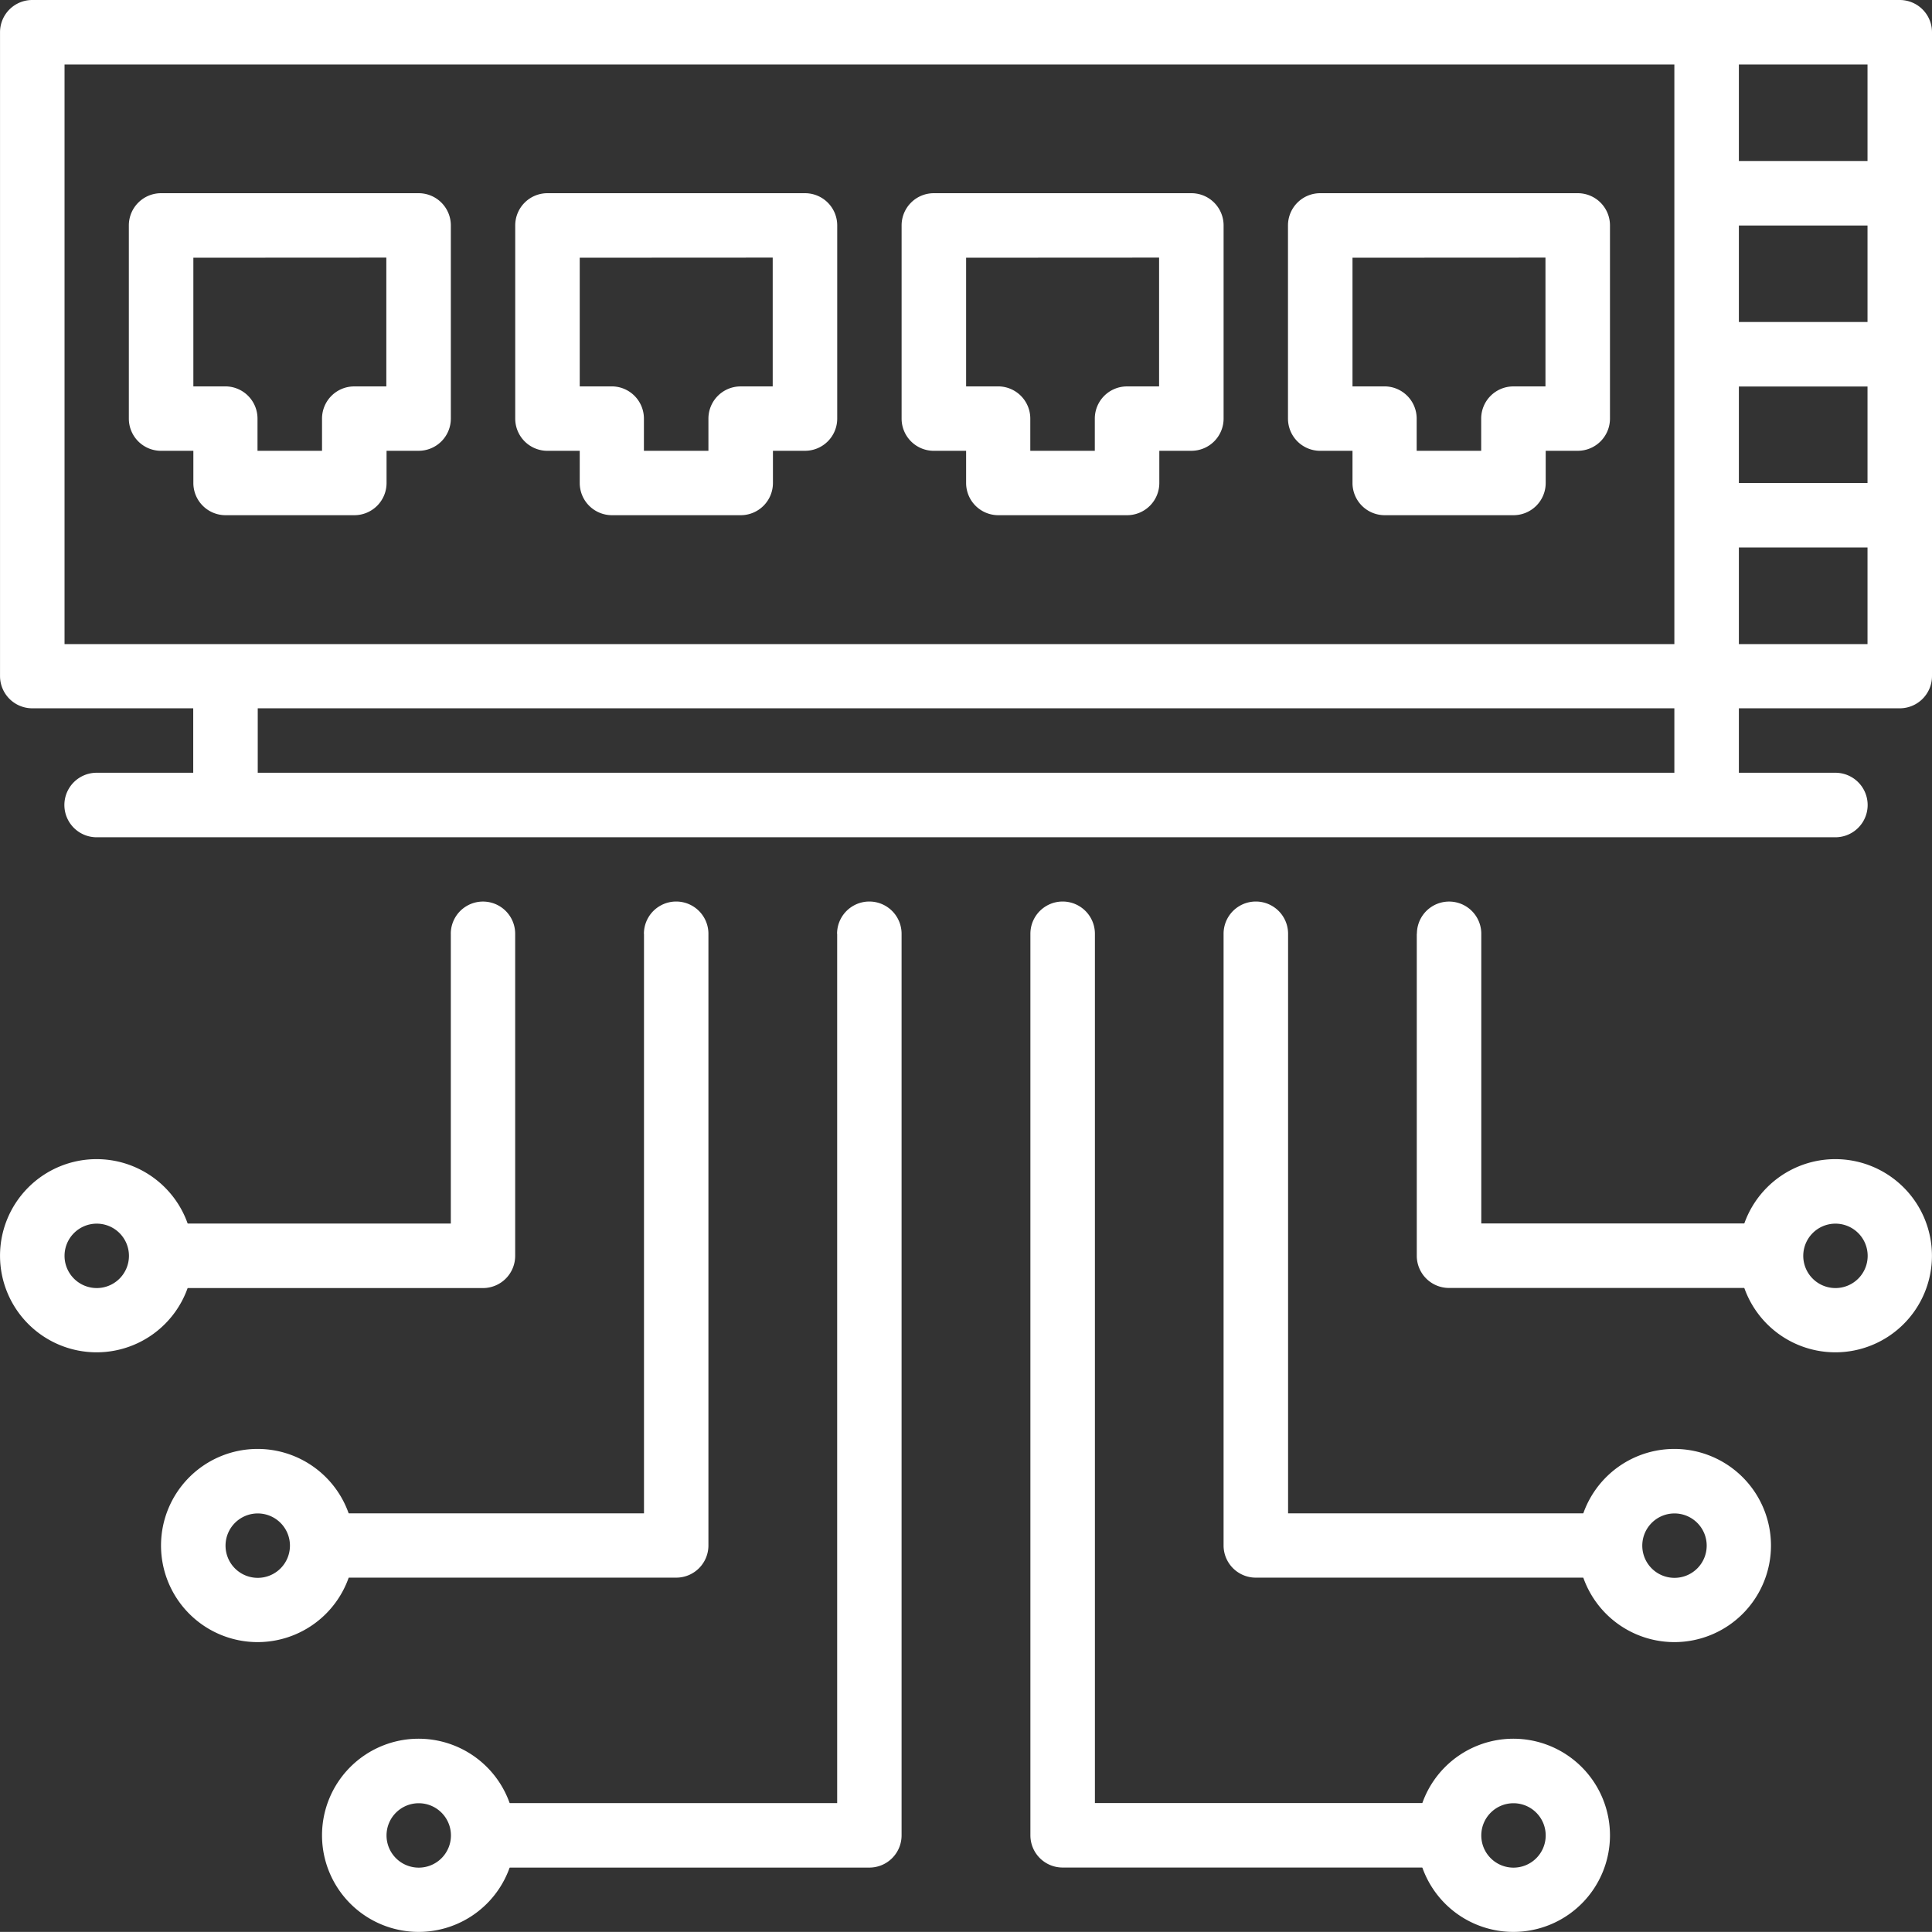
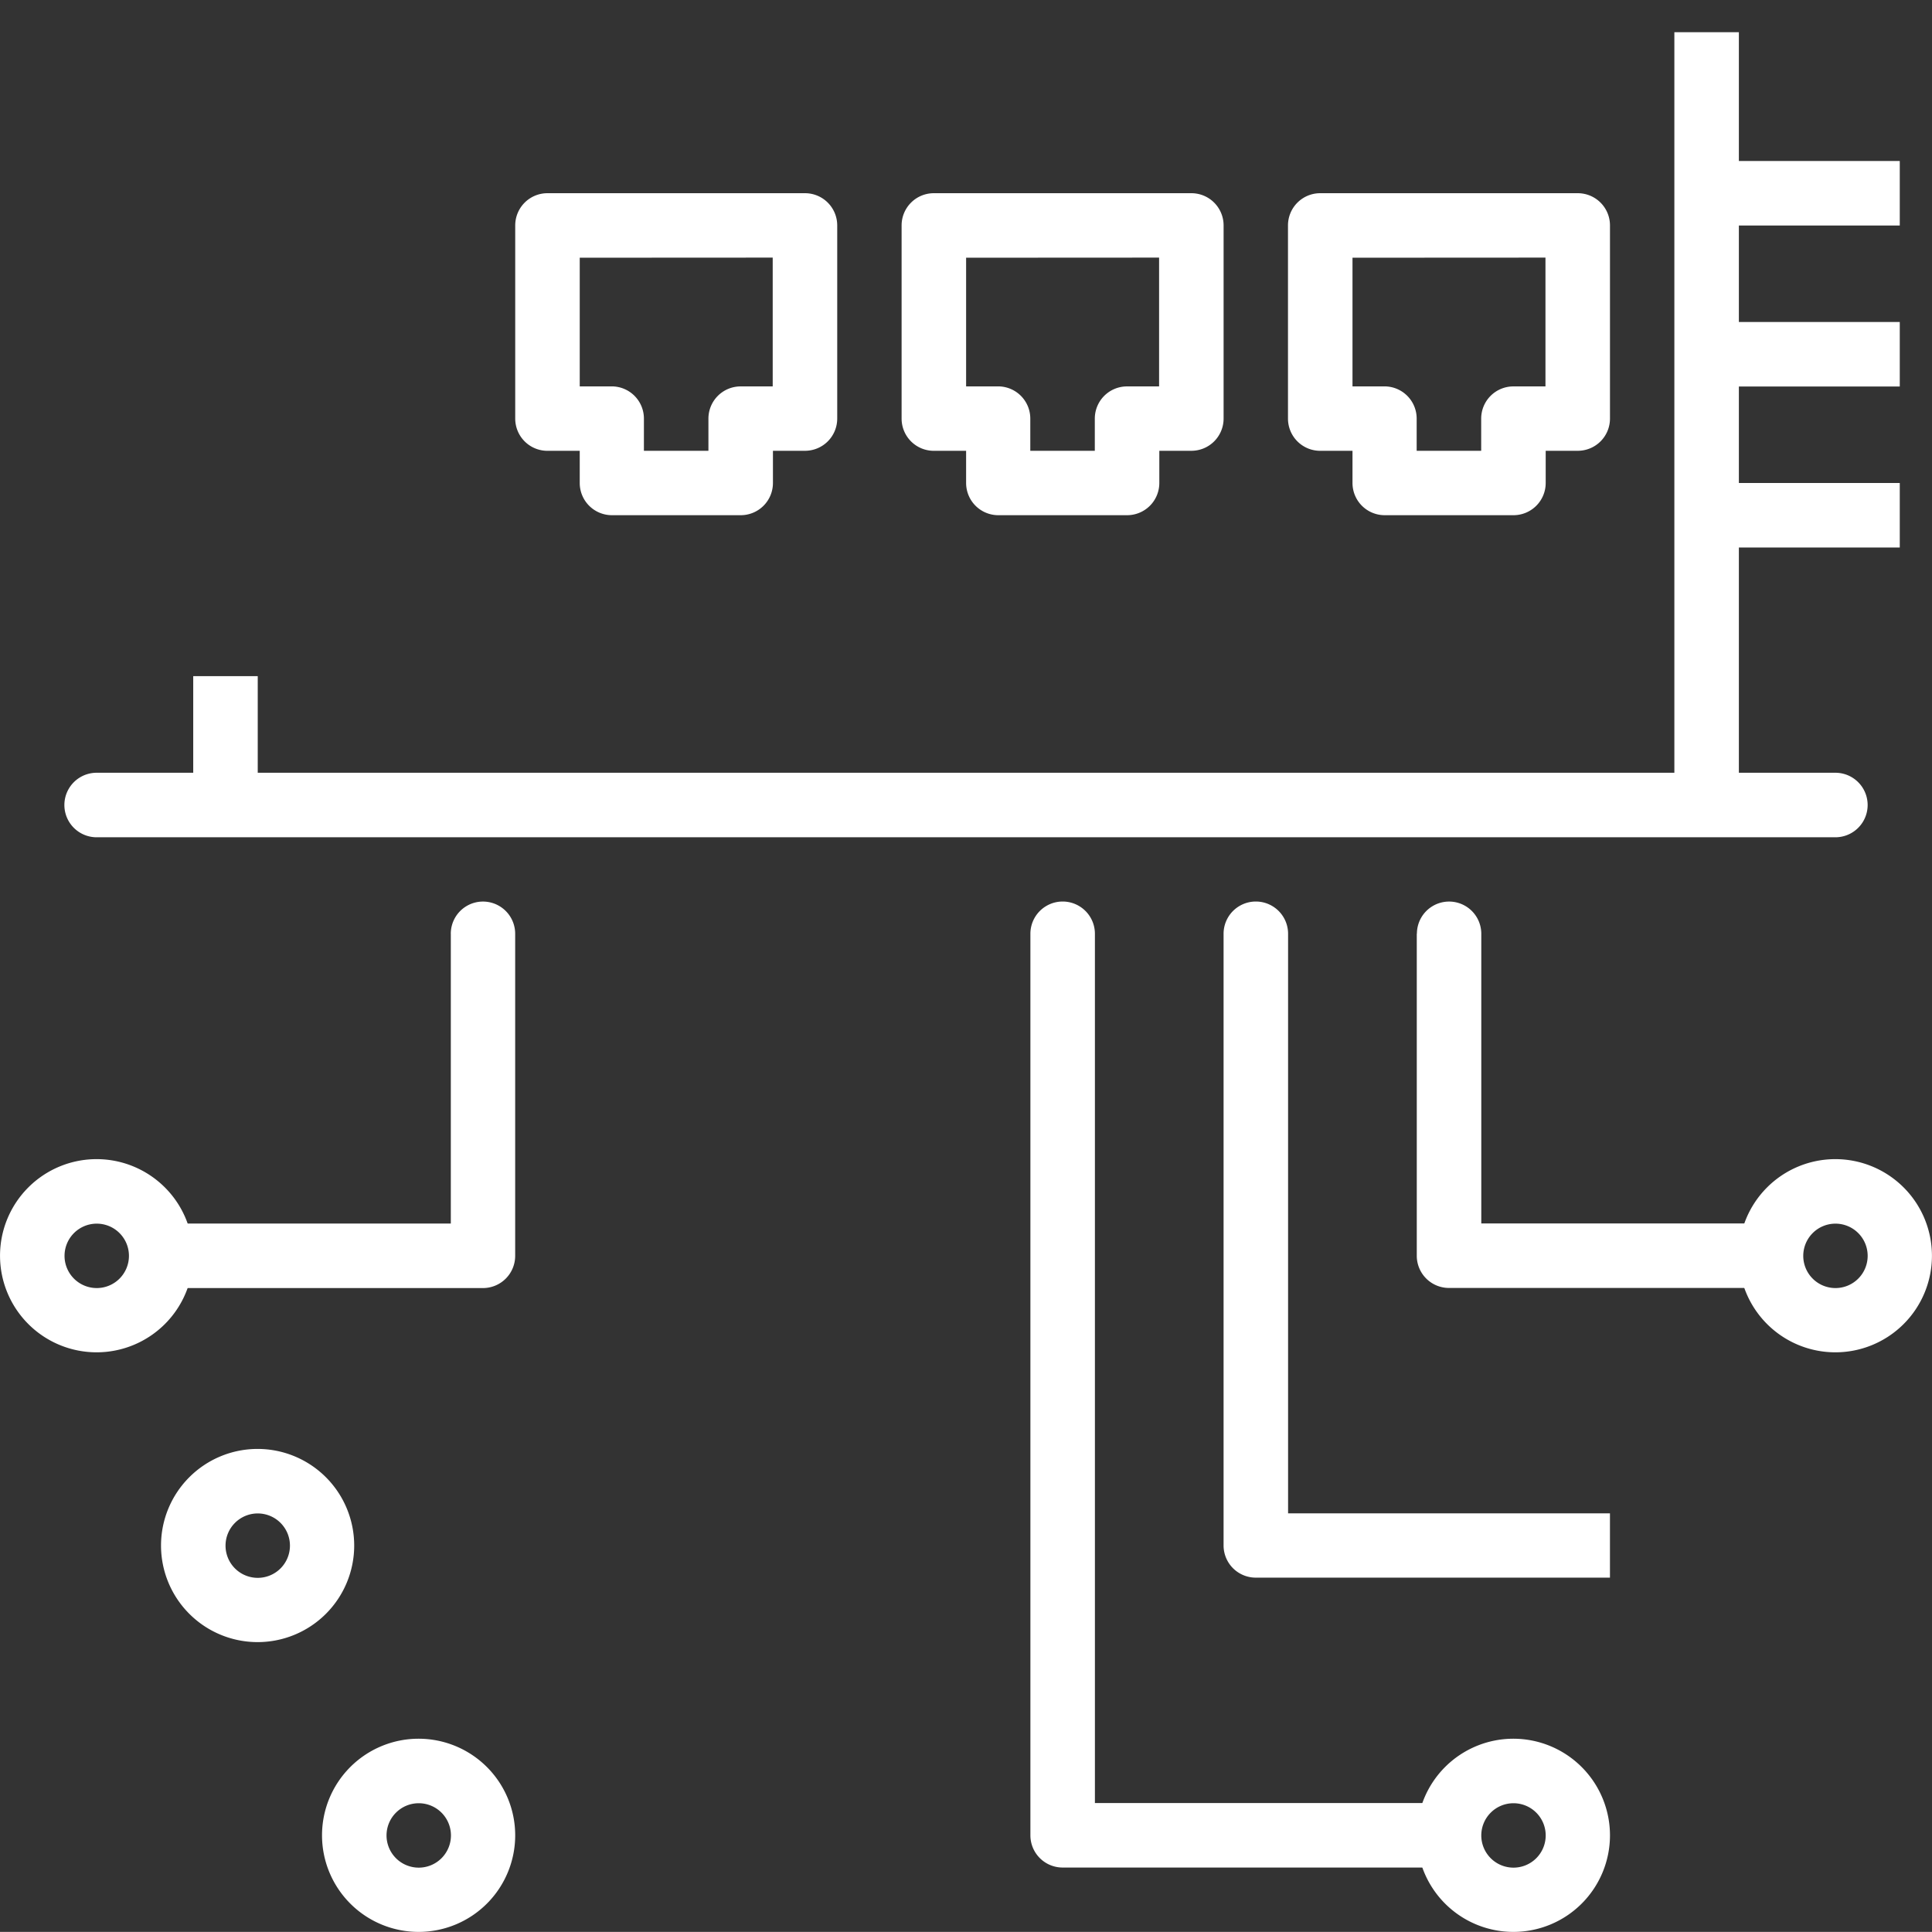
<svg xmlns="http://www.w3.org/2000/svg" width="74.869" height="74.866" viewBox="0 0 74.869 74.866">
  <rect x="0" y="0" width="74.869" height="74.866" fill="#333333" stroke="none" />
  <g id="switch" transform="translate(-1.999 -2)">
    <path id="rect4" d="M8,23h2.5v4.991H8Z" transform="translate(1.487 5.203)" fill="#fff" fill-rule="evenodd" />
    <path id="rect8" d="M54,3h2.5V32.946H54Z" transform="translate(12.884 0.248)" fill="#fff" fill-rule="evenodd" />
    <g id="Group_1130" data-name="Group 1130" transform="translate(6.992 9.487)">
      <path id="path12" d="M30.478,9.248A1.248,1.248,0,0,0,29.23,8H19.248A1.248,1.248,0,0,0,18,9.248v7.487a1.248,1.248,0,0,0,1.248,1.248H20.5V19.23a1.248,1.248,0,0,0,1.248,1.248h4.991a1.248,1.248,0,0,0,1.248-1.248V17.982H29.23a1.248,1.248,0,0,0,1.248-1.248Zm-2.5,1.248v4.991H26.735a1.248,1.248,0,0,0-1.248,1.248v1.248h-2.5V16.734a1.248,1.248,0,0,0-1.248-1.248H20.5V10.5Z" transform="translate(-3.027 -8)" fill="#fff" fill-rule="evenodd" />
      <path id="path16" d="M42.478,9.248A1.248,1.248,0,0,0,41.23,8H31.248A1.248,1.248,0,0,0,30,9.248v7.487a1.248,1.248,0,0,0,1.248,1.248H32.5V19.23a1.248,1.248,0,0,0,1.248,1.248h4.991a1.248,1.248,0,0,0,1.248-1.248V17.982H41.23a1.248,1.248,0,0,0,1.248-1.248Zm-2.5,1.248v4.991H38.735a1.248,1.248,0,0,0-1.248,1.248v1.248h-2.5V16.734a1.248,1.248,0,0,0-1.248-1.248H32.5V10.5Z" transform="translate(-0.054 -8)" fill="#fff" fill-rule="evenodd" />
      <path id="path20" d="M54.478,9.248A1.248,1.248,0,0,0,53.23,8H43.248A1.248,1.248,0,0,0,42,9.248v7.487a1.248,1.248,0,0,0,1.248,1.248H44.5V19.23a1.248,1.248,0,0,0,1.248,1.248h4.991a1.248,1.248,0,0,0,1.248-1.248V17.982H53.23a1.248,1.248,0,0,0,1.248-1.248Zm-2.5,1.248v4.991H50.735a1.248,1.248,0,0,0-1.248,1.248v1.248h-2.5V16.734a1.248,1.248,0,0,0-1.248-1.248H44.5V10.5Z" transform="translate(2.919 -8)" fill="#fff" fill-rule="evenodd" />
-       <path id="path24" d="M18.478,9.248A1.248,1.248,0,0,0,17.23,8H7.248A1.248,1.248,0,0,0,6,9.248v7.487a1.248,1.248,0,0,0,1.248,1.248H8.5V19.23a1.248,1.248,0,0,0,1.248,1.248h4.991a1.248,1.248,0,0,0,1.248-1.248V17.982H17.23a1.248,1.248,0,0,0,1.248-1.248Zm-2.5,1.248v4.991H14.734a1.248,1.248,0,0,0-1.248,1.248v1.248h-2.5V16.734a1.248,1.248,0,0,0-1.248-1.248H8.5V10.5Z" transform="translate(-6 -8)" fill="#fff" fill-rule="evenodd" />
    </g>
-     <path id="path28" d="M76.868,3.248A1.249,1.249,0,0,0,75.618,2H3.248A1.249,1.249,0,0,0,2,3.248V28.2a1.249,1.249,0,0,0,1.249,1.248h72.37A1.249,1.249,0,0,0,76.868,28.2ZM74.369,4.5v22.46H4.5V4.5Z" transform="translate(0 0)" fill="#fff" fill-rule="evenodd" />
    <path id="rect32" d="M55,7h7.487V9.5H55Z" transform="translate(13.132 1.239)" fill="#fff" fill-rule="evenodd" />
    <path id="rect36" d="M55,12h7.487v2.5H55Z" transform="translate(13.132 2.478)" fill="#fff" fill-rule="evenodd" />
    <path id="rect40" d="M55,17h7.487v2.5H55Z" transform="translate(13.132 3.717)" fill="#fff" fill-rule="evenodd" />
    <path id="path44" d="M5.248,28.5H72.628a1.248,1.248,0,1,0,0-2.5H5.248a1.248,1.248,0,1,0,0,2.5Z" transform="translate(0.496 5.946)" fill="#fff" fill-rule="evenodd" />
    <path id="path48" d="M46,31.248V43.726a1.248,1.248,0,0,0,1.247,1.248H59.726v-2.5H48.5V31.248a1.247,1.247,0,1,0-2.495,0Z" transform="translate(10.902 6.937)" fill="#fff" fill-rule="evenodd" />
    <path id="path52" d="M40,31.249V54.956A1.248,1.248,0,0,0,41.248,56.2H54.973V53.709H42.5V31.249a1.249,1.249,0,1,0-2.5,0Z" transform="translate(9.415 6.937)" fill="#fff" fill-rule="evenodd" />
    <path id="path56" d="M34,31.249V66.185a1.249,1.249,0,0,0,1.247,1.249H50.221v-2.5H36.5V31.249a1.248,1.248,0,1,0-2.5,0Z" transform="translate(7.929 6.937)" fill="#fff" fill-rule="evenodd" />
-     <path id="path60" d="M30.724,31.249V64.936H17v2.5H31.973a1.249,1.249,0,0,0,1.247-1.249V31.249a1.248,1.248,0,1,0-2.5,0Z" transform="translate(3.717 6.937)" fill="#fff" fill-rule="evenodd" />
    <path id="path64" d="M49.744,56a3.743,3.743,0,1,0,3.743,3.743A3.745,3.745,0,0,0,49.744,56Zm0,2.5A1.248,1.248,0,1,1,48.5,59.744,1.248,1.248,0,0,1,49.744,58.5Z" transform="translate(10.902 13.379)" fill="#fff" fill-rule="evenodd" />
    <path id="path68" d="M15.743,56a3.743,3.743,0,1,0,3.743,3.743A3.745,3.745,0,0,0,15.743,56Zm0,2.5A1.248,1.248,0,1,1,14.5,59.744,1.248,1.248,0,0,1,15.743,58.5Z" transform="translate(2.478 13.379)" fill="#fff" fill-rule="evenodd" />
-     <path id="path72" d="M24.477,31.249V53.709H12V56.2H25.725a1.248,1.248,0,0,0,1.249-1.247V31.249a1.249,1.249,0,1,0-2.5,0Z" transform="translate(2.478 6.937)" fill="#fff" fill-rule="evenodd" />
    <path id="path76" d="M18.23,31.248v11.23H7v2.5H19.477a1.248,1.248,0,0,0,1.247-1.248V31.248a1.247,1.247,0,1,0-2.495,0Z" transform="translate(1.239 6.937)" fill="#fff" fill-rule="evenodd" />
    <path id="path80" d="M59.744,38a3.743,3.743,0,1,0,3.743,3.743A3.745,3.745,0,0,0,59.744,38Zm0,2.5A1.248,1.248,0,1,1,58.5,41.744,1.248,1.248,0,0,1,59.744,40.5Z" transform="translate(13.379 8.919)" fill="#fff" fill-rule="evenodd" />
-     <path id="path84" d="M54.744,47a3.743,3.743,0,1,0,3.743,3.743A3.745,3.745,0,0,0,54.744,47Zm0,2.5A1.248,1.248,0,1,1,53.5,50.744,1.248,1.248,0,0,1,54.744,49.5Z" transform="translate(12.141 11.149)" fill="#fff" fill-rule="evenodd" />
    <path id="path88" d="M10.743,47a3.743,3.743,0,1,0,3.743,3.743A3.745,3.745,0,0,0,10.743,47Zm0,2.5A1.248,1.248,0,1,1,9.5,50.744,1.248,1.248,0,0,1,10.743,49.5Z" transform="translate(1.239 11.149)" fill="#fff" fill-rule="evenodd" />
-     <path id="path92" d="M5.743,38a3.743,3.743,0,1,0,3.743,3.743A3.745,3.745,0,0,0,5.743,38Zm0,2.5A1.248,1.248,0,1,1,4.5,41.744,1.248,1.248,0,0,1,5.743,40.5Z" transform="translate(0 8.919)" fill="#fff" fill-rule="evenodd" />
+     <path id="path92" d="M5.743,38a3.743,3.743,0,1,0,3.743,3.743A3.745,3.745,0,0,0,5.743,38m0,2.5A1.248,1.248,0,1,1,4.5,41.744,1.248,1.248,0,0,1,5.743,40.5Z" transform="translate(0 8.919)" fill="#fff" fill-rule="evenodd" />
  </g>
</svg>